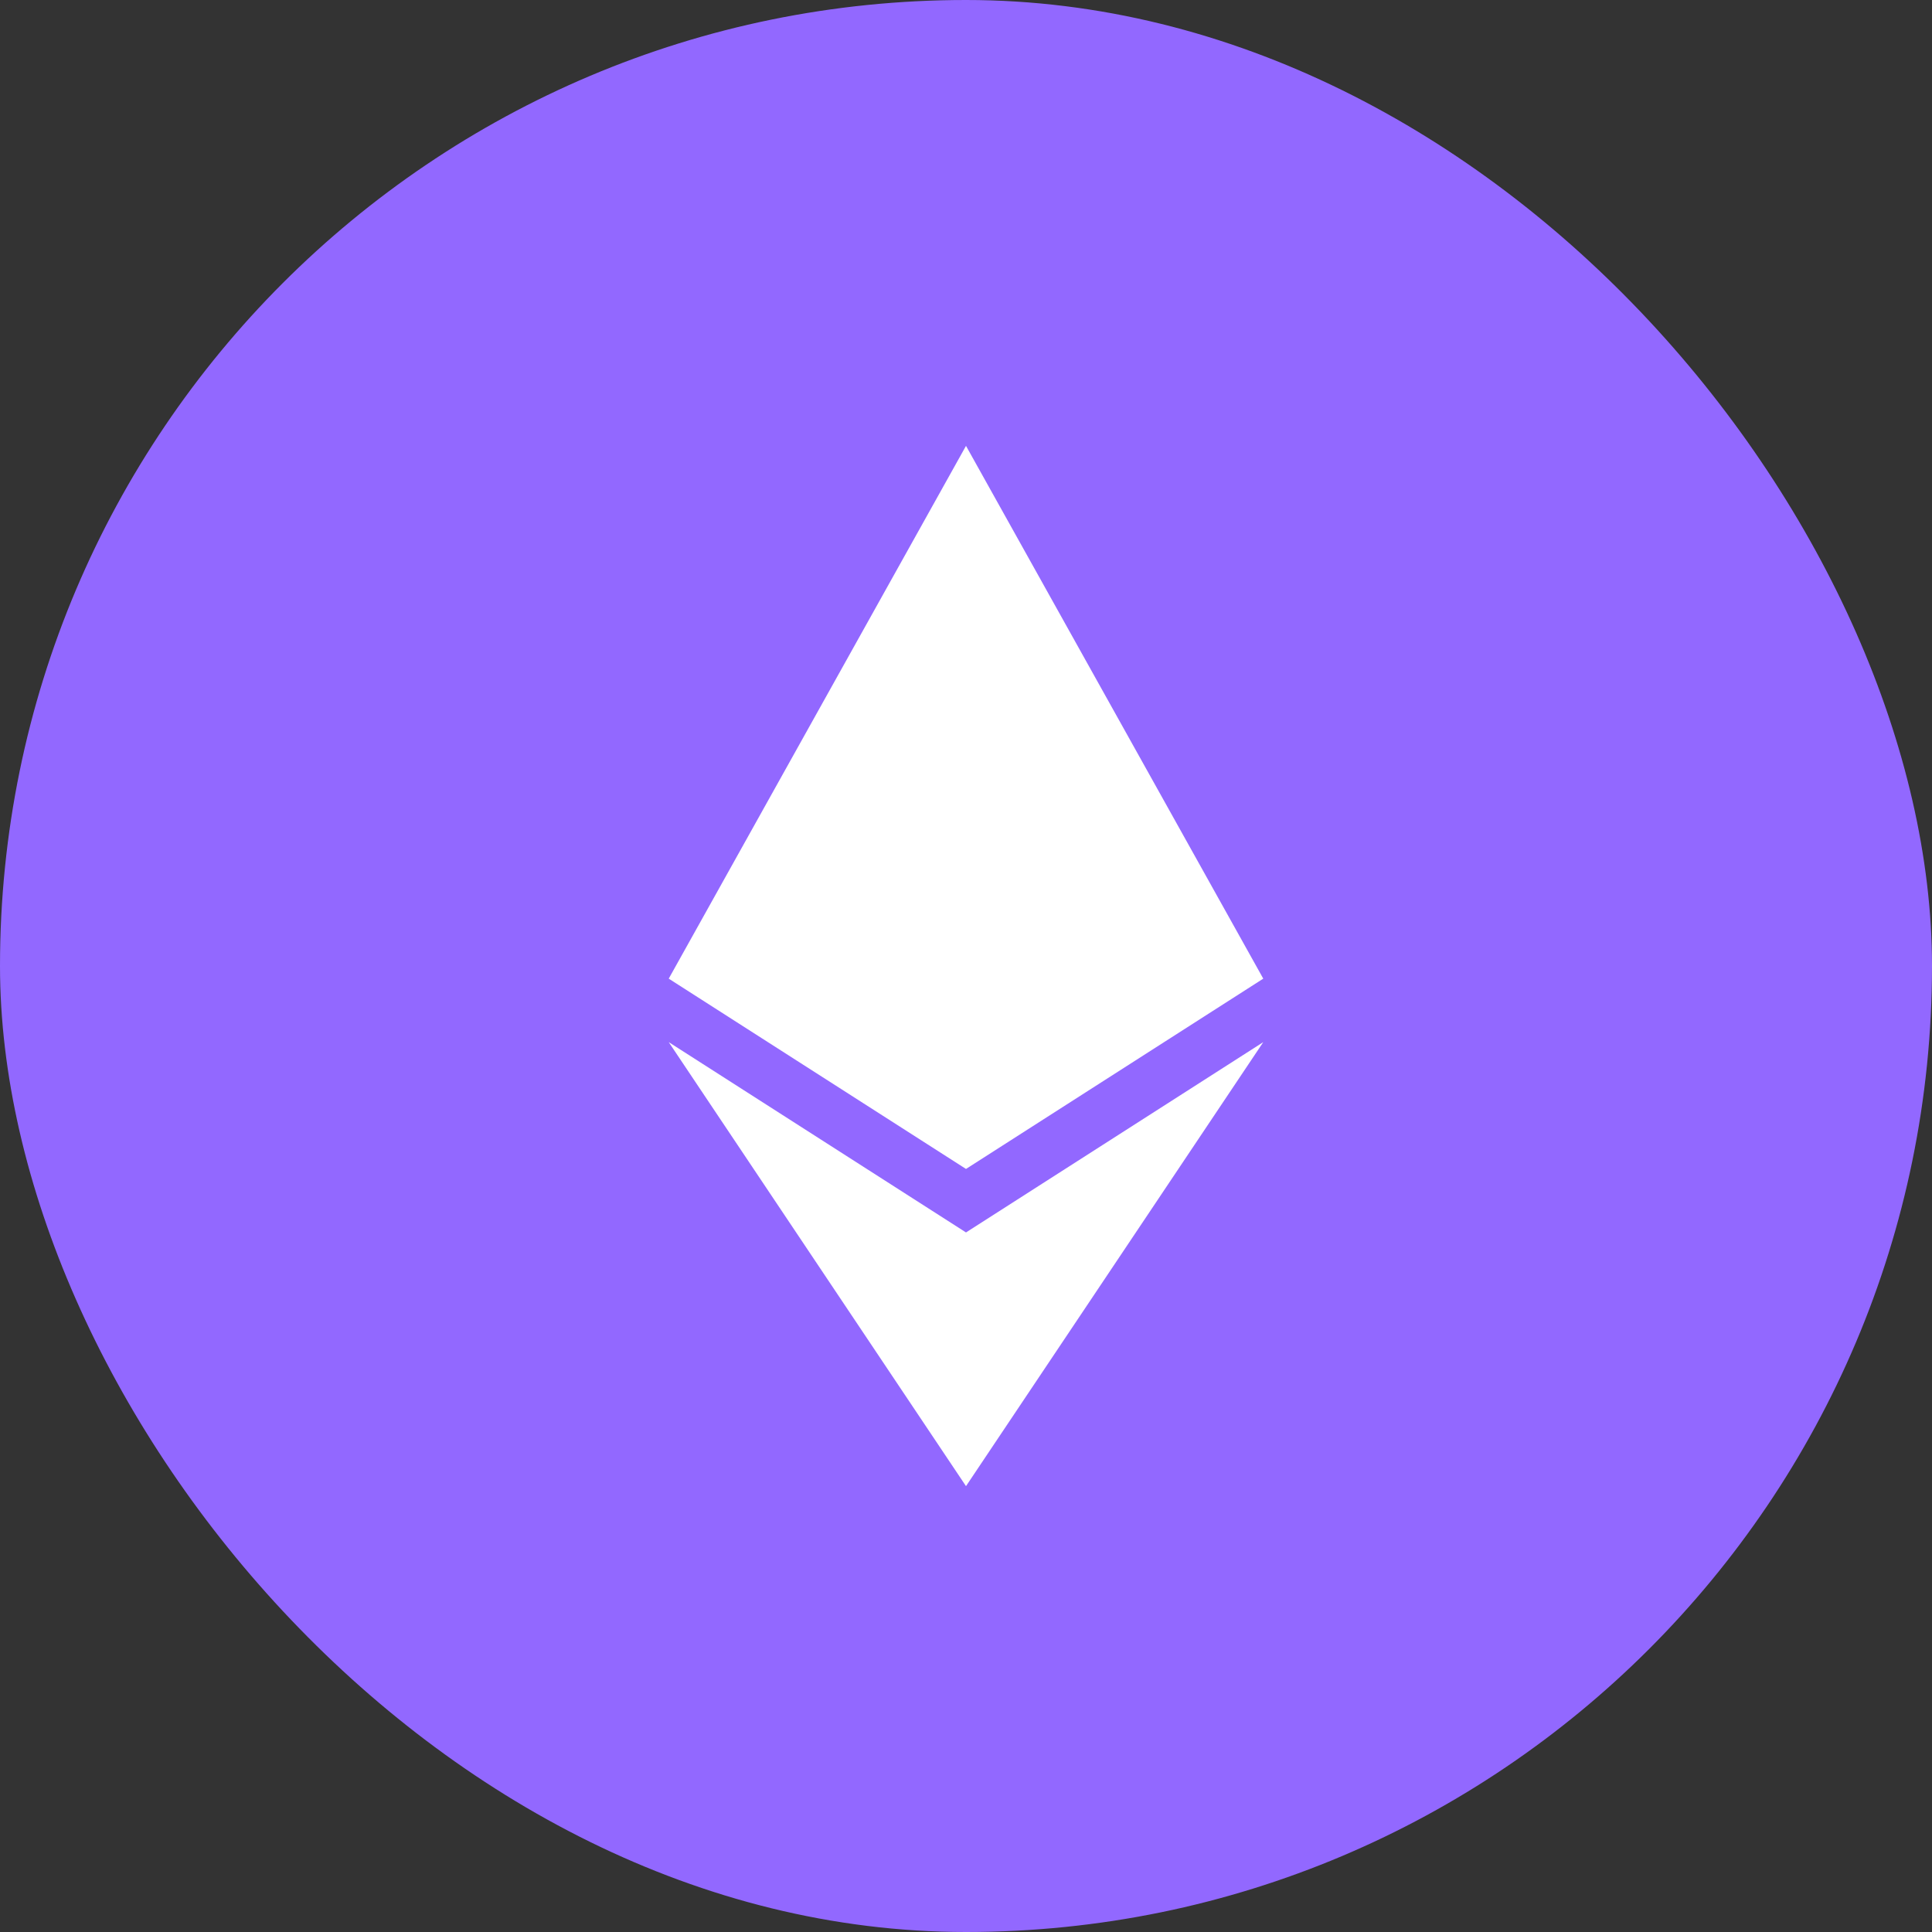
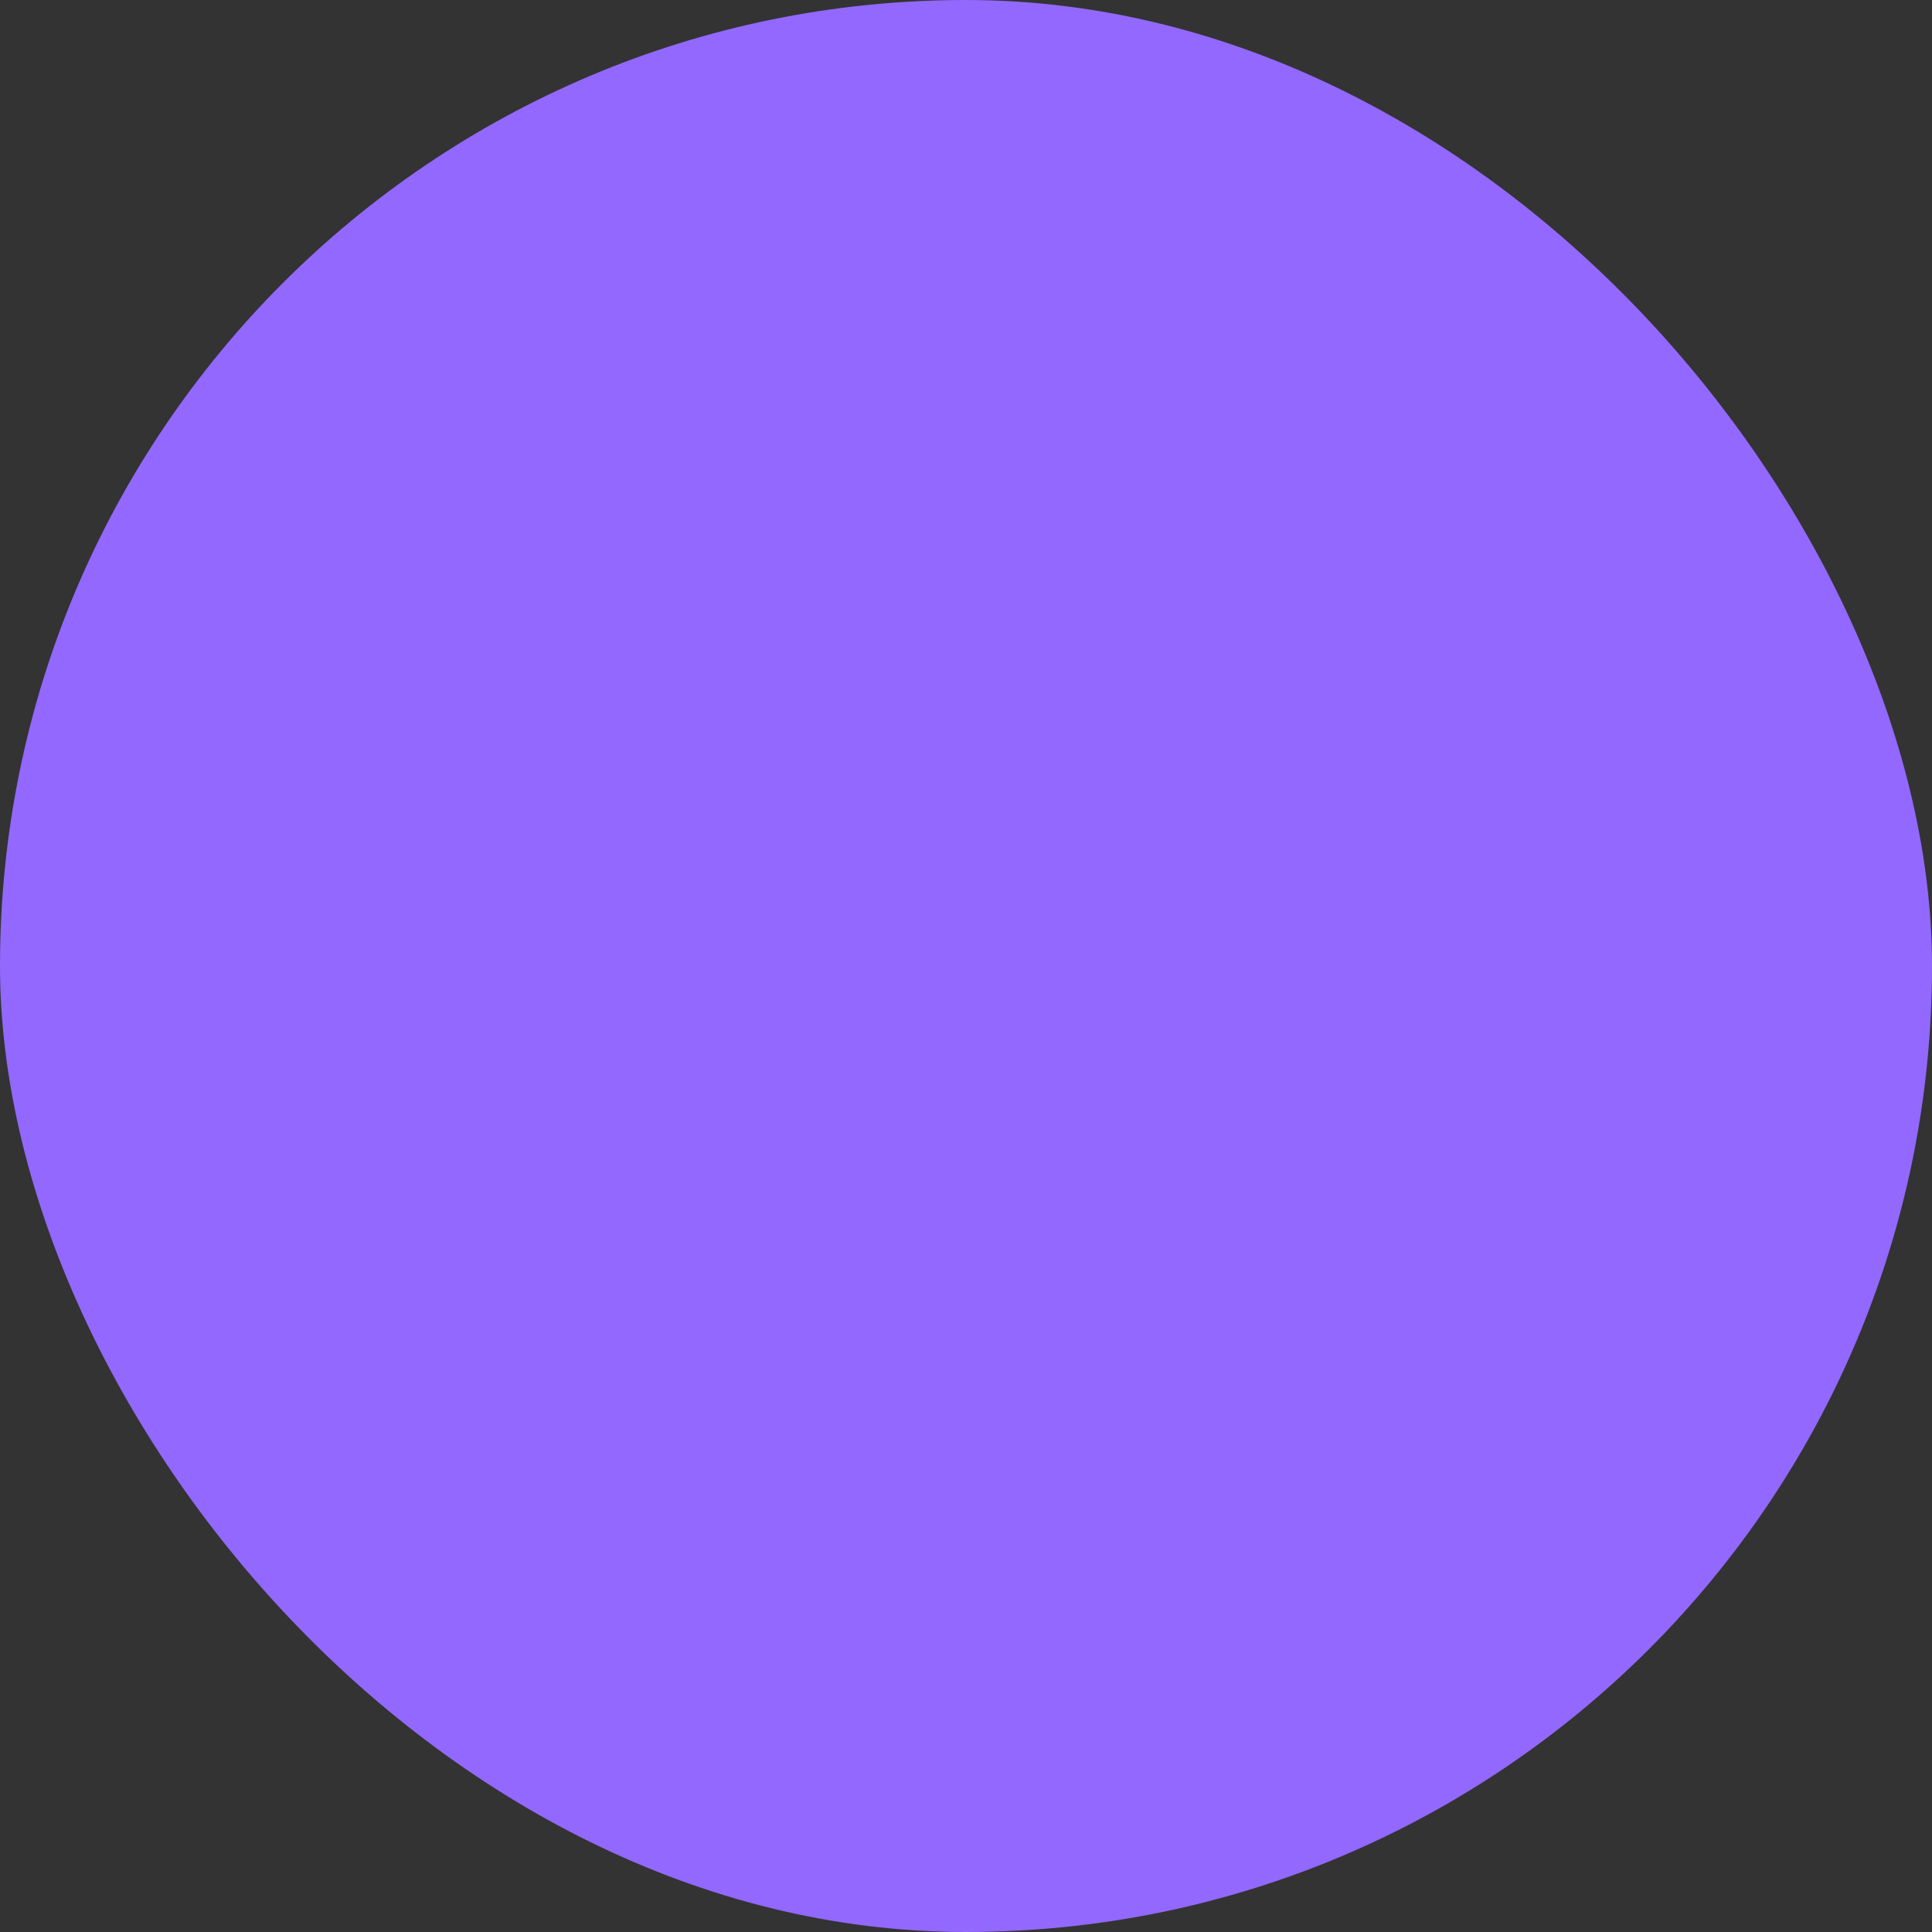
<svg xmlns="http://www.w3.org/2000/svg" width="22" height="22" viewBox="0 0 22 22" fill="none">
  <rect x="0" y="0" width="22" height="22" fill="#333333" stroke="none" />
  <rect width="22" height="22" rx="11" fill="#9268FF" />
-   <path d="M11 5.077L7.615 11.144L11 13.311L14.385 11.144L11 5.077ZM7.615 11.867L11 16.923L14.385 11.867L11 14.034L7.615 11.867Z" fill="white" />
</svg>